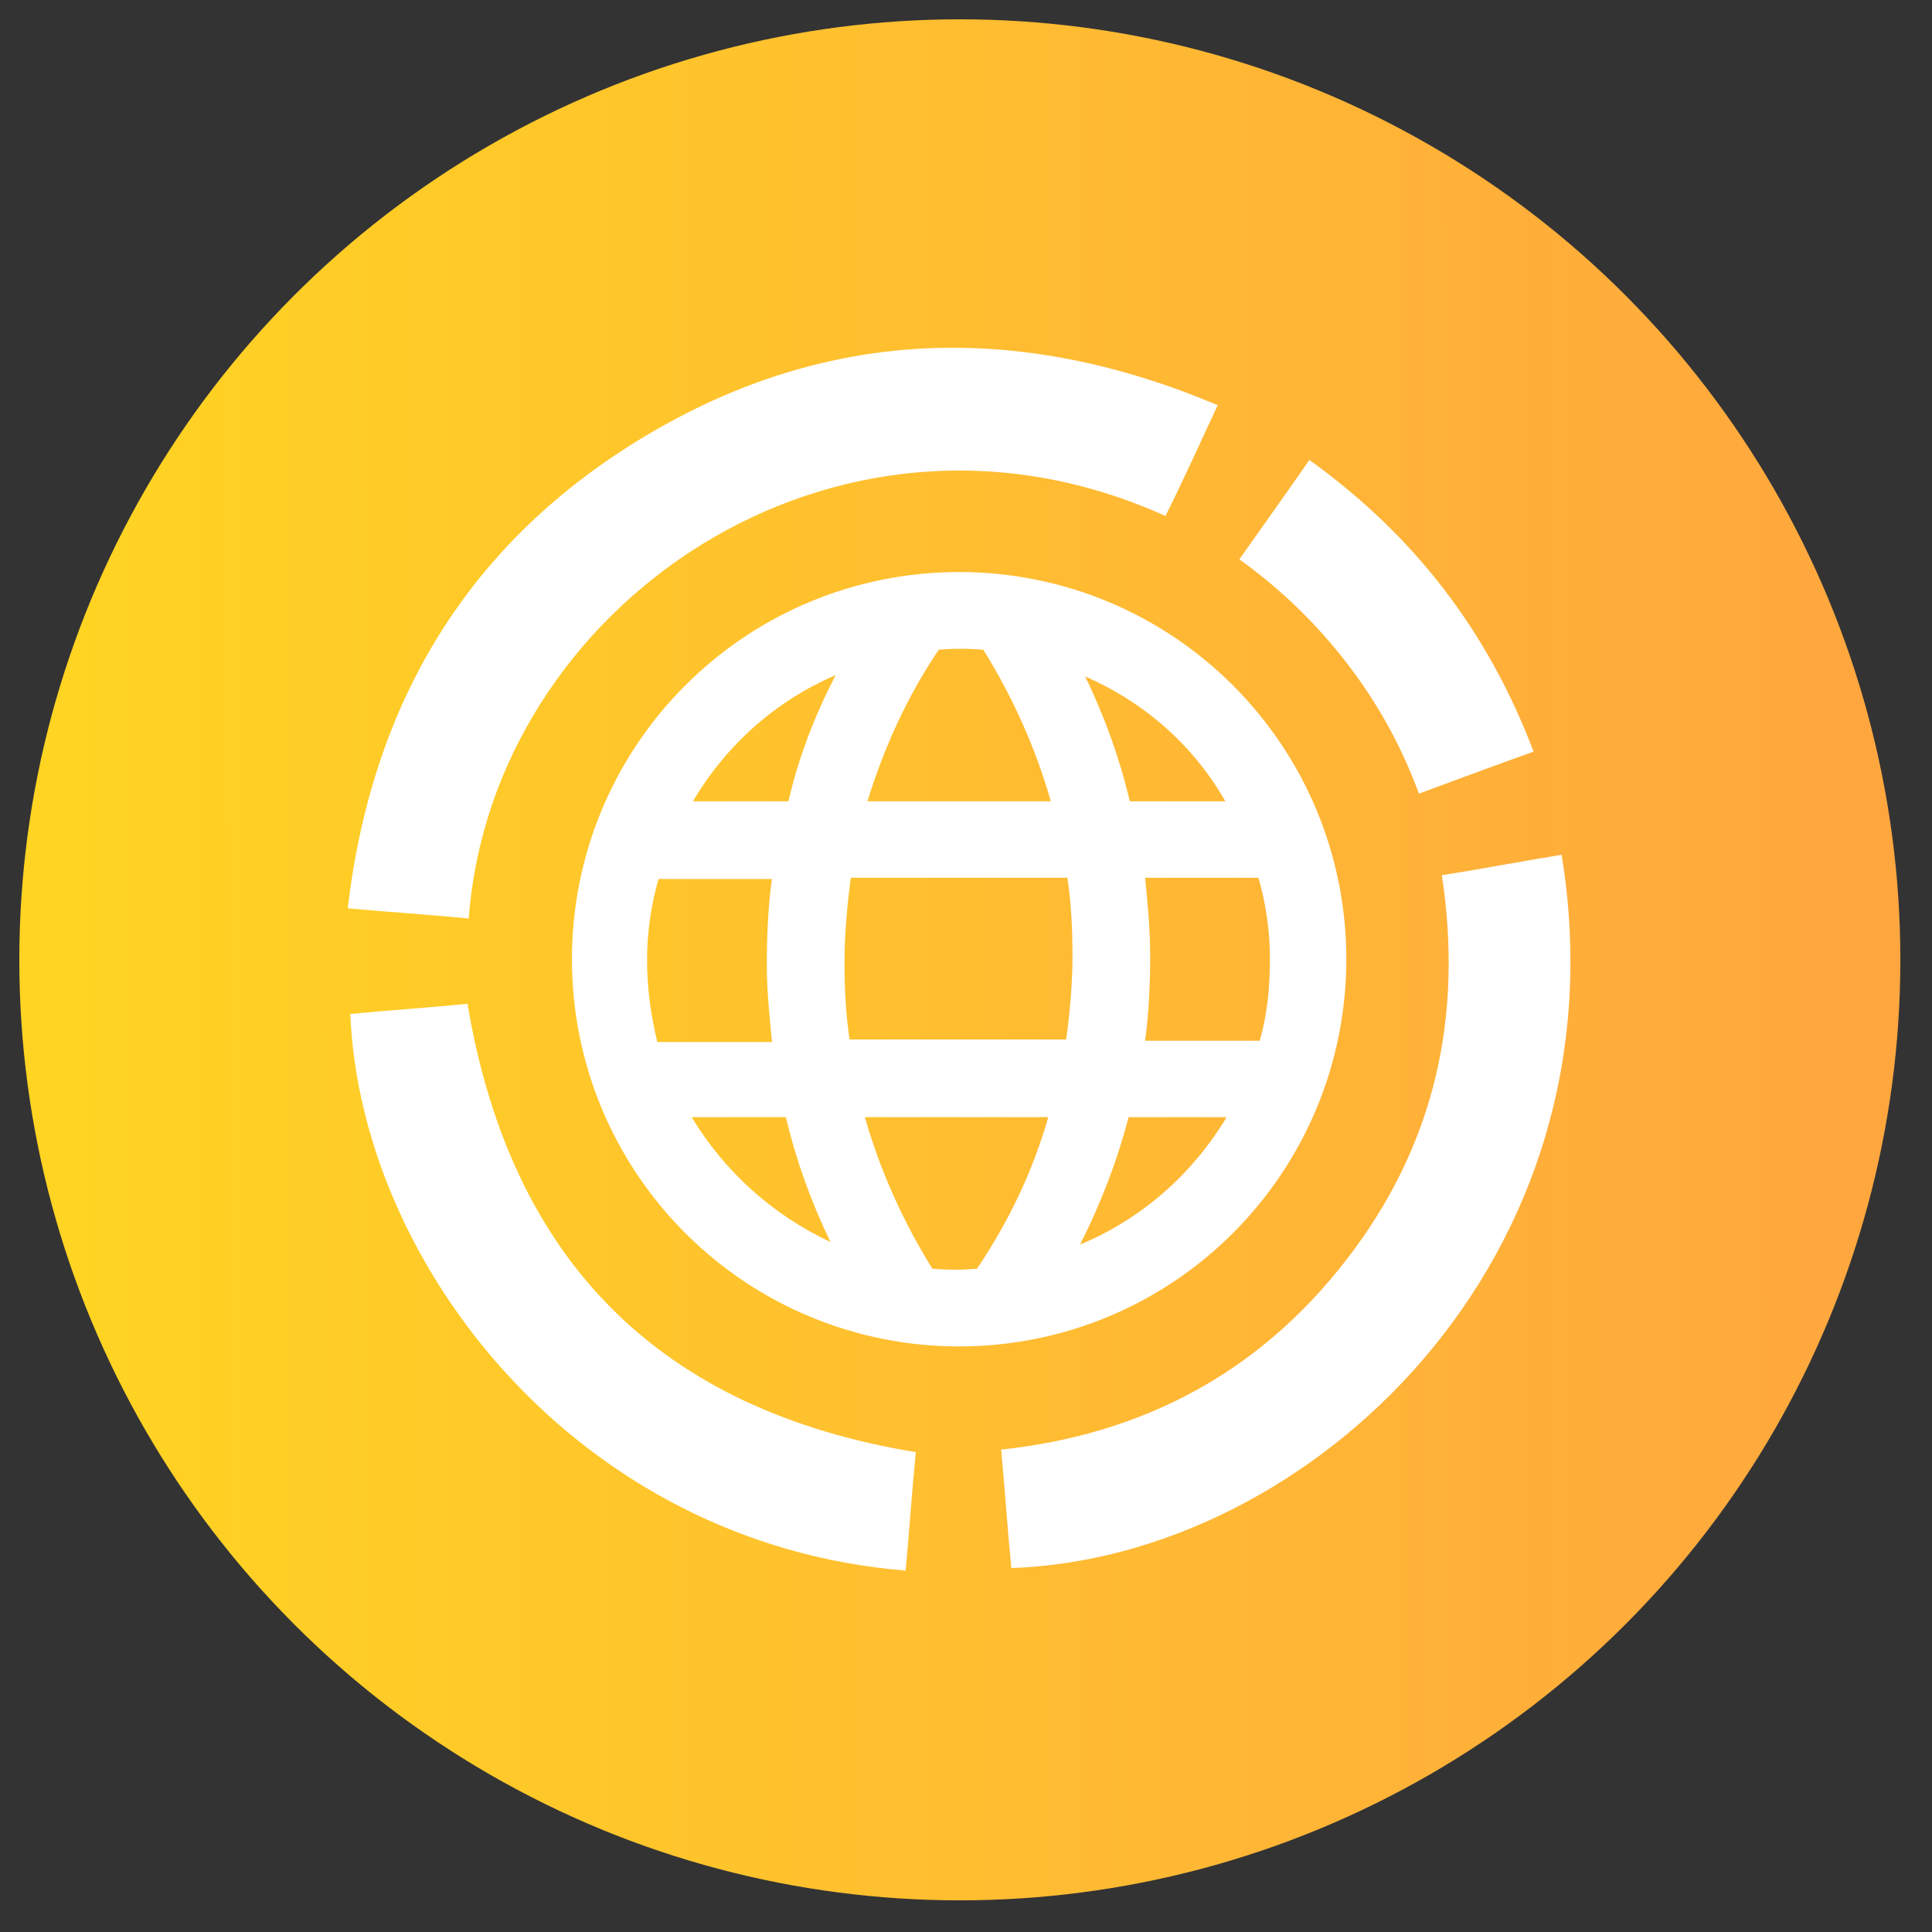
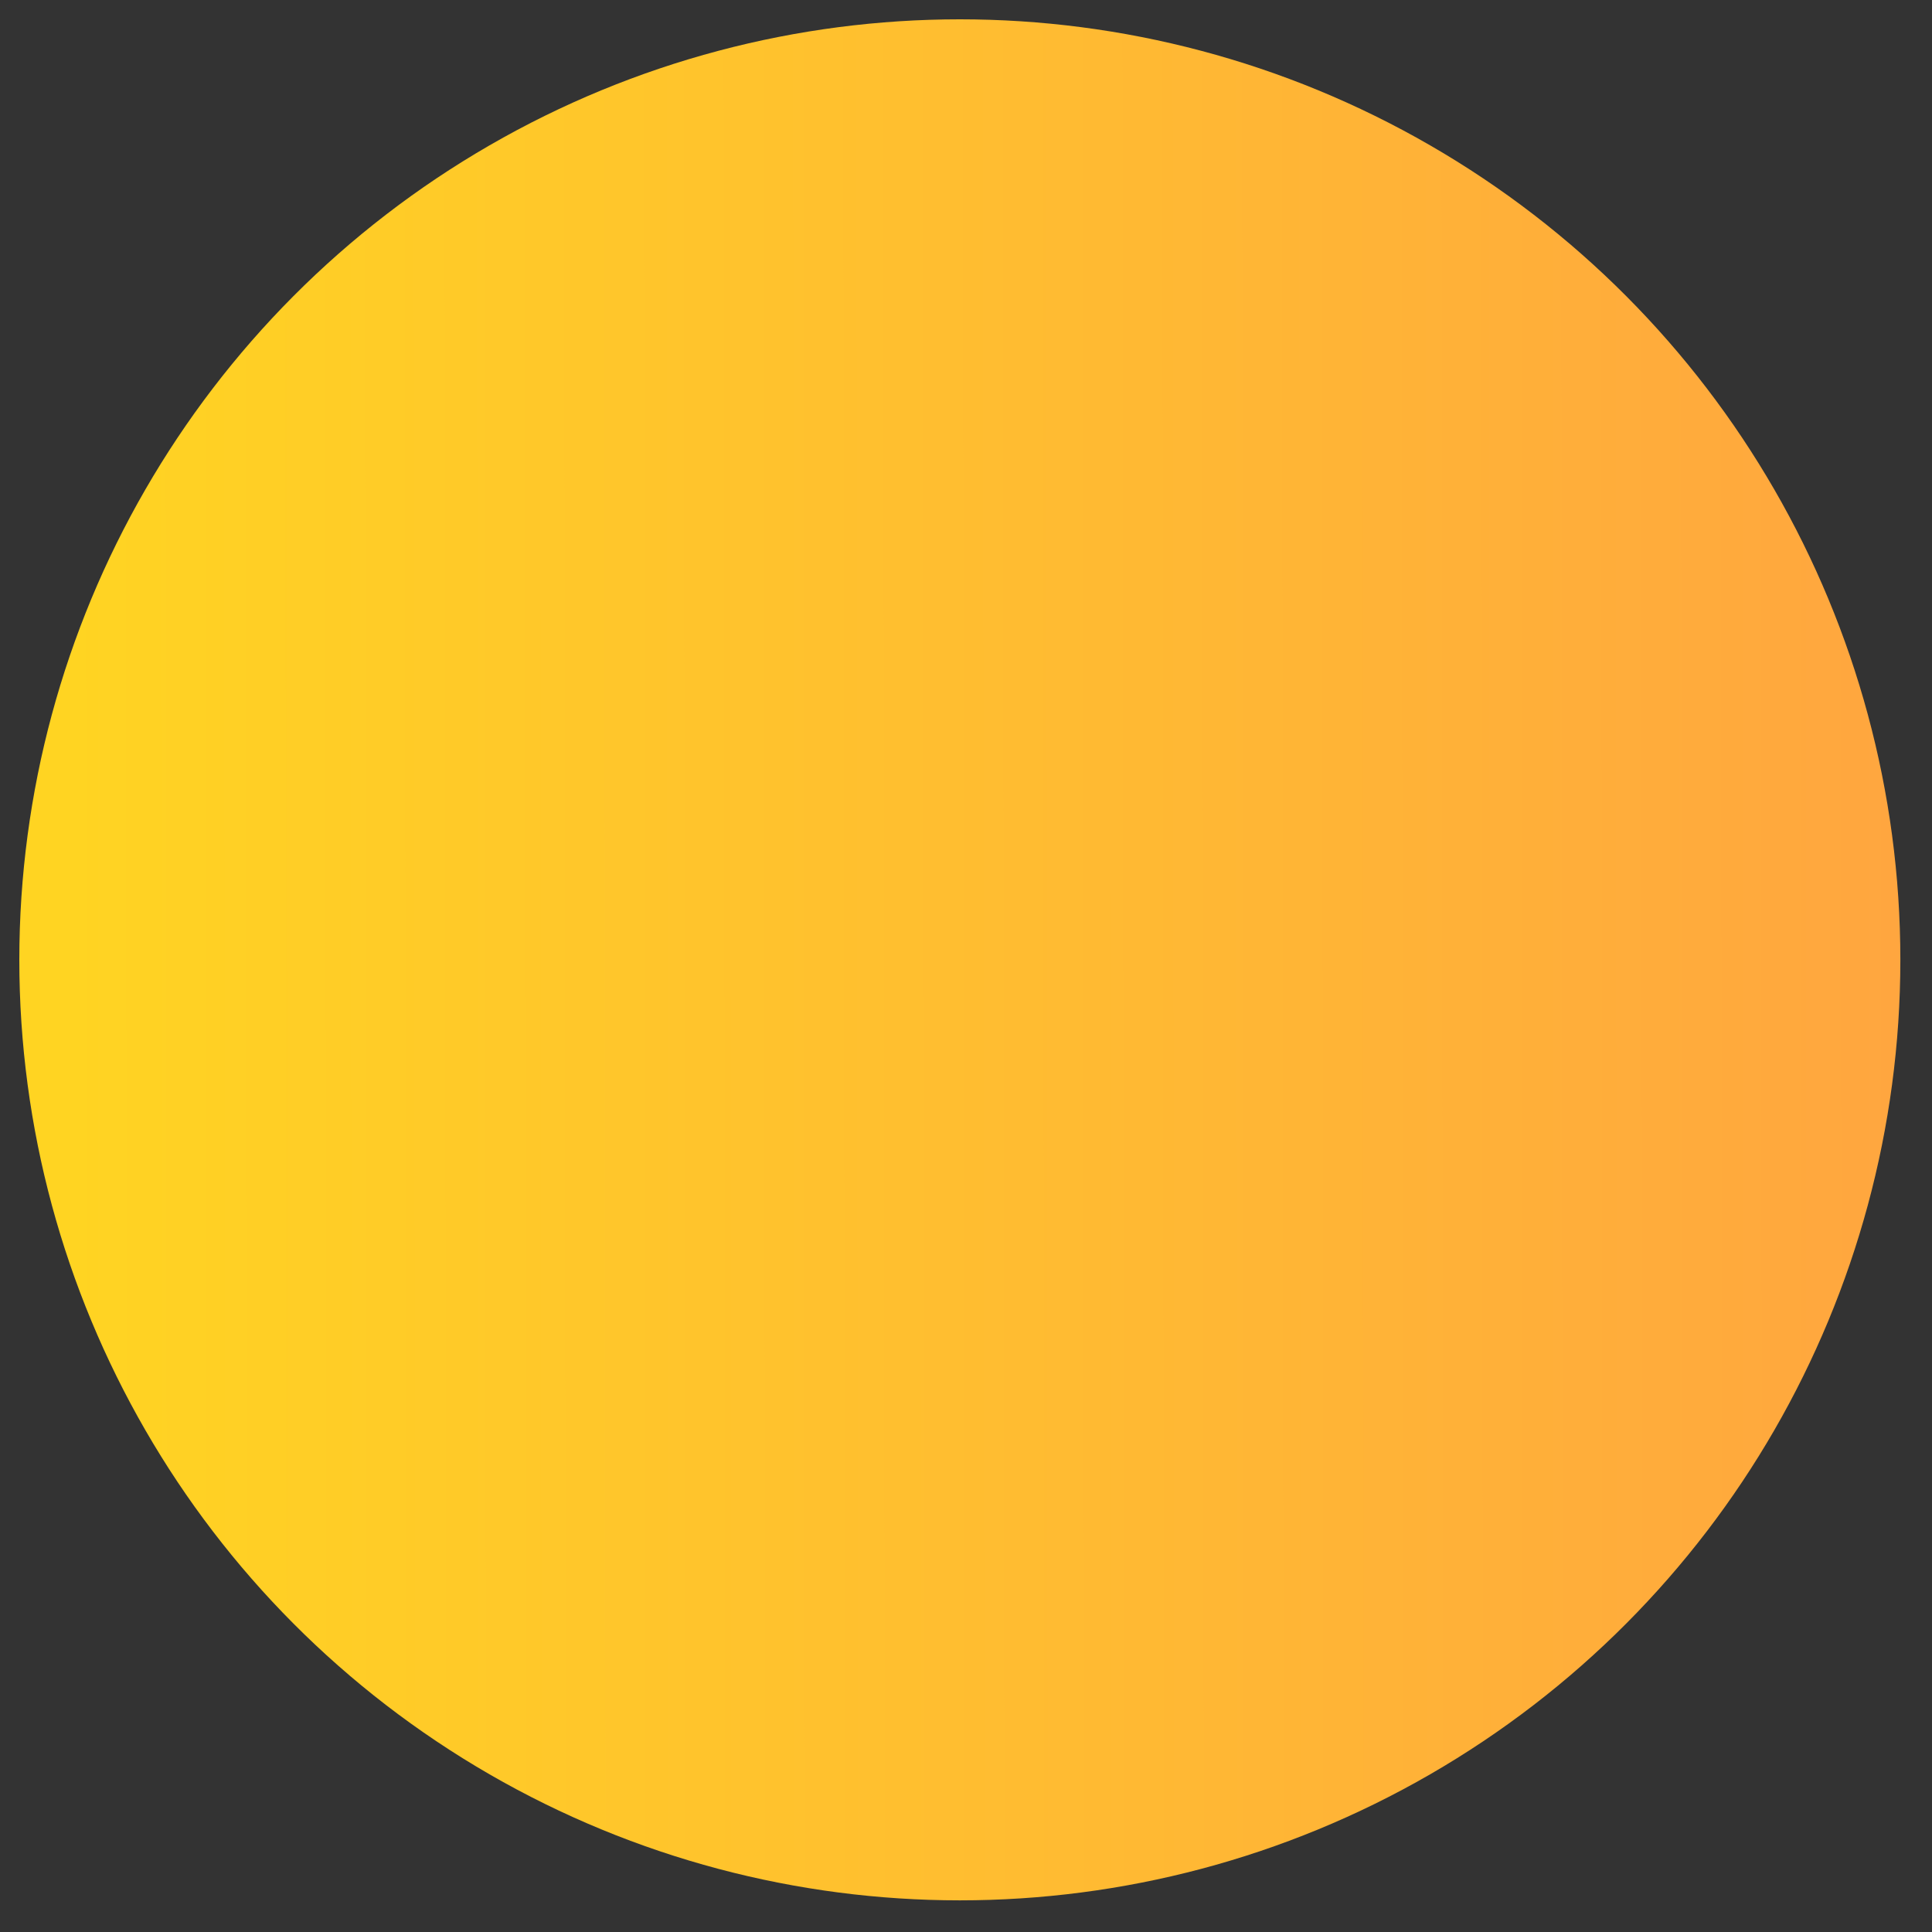
<svg xmlns="http://www.w3.org/2000/svg" width="100" height="100" viewBox="0 0 100 100" fill="none">
  <rect x="0" y="0" width="100" height="100" fill="#333333" stroke="none" />
  <circle cx="49.681" cy="49.681" r="48.681" fill="url(#paint0_linear_3059_142)" />
-   <path d="M24.263 47.54C22.219 47.342 20.176 47.211 18 47.013C19.253 36.333 24.263 28.026 33.427 22.554C42.92 16.884 52.875 16.687 63.028 20.972C62.105 22.95 61.248 24.861 60.325 26.707C43.25 18.994 25.45 31.388 24.263 47.54ZM80.828 44.244C78.784 44.573 76.74 44.969 74.63 45.299C75.751 52.682 74.235 59.341 69.686 65.208C65.203 71.01 59.204 74.24 51.82 75.031C52.018 77.141 52.15 79.185 52.347 81.162C67.774 80.635 84.256 65.208 80.828 44.244ZM24.197 51.957C22.219 52.155 20.176 52.287 18.132 52.485C18.659 65.406 29.867 79.91 46.876 81.294C47.073 79.185 47.205 77.141 47.403 75.163C34.152 72.988 26.439 65.274 24.197 51.957ZM64.148 28.949C66.258 30.465 68.104 32.245 69.686 34.289C71.268 36.333 72.521 38.574 73.444 41.079C75.422 40.354 77.334 39.629 79.377 38.904C77.004 32.641 73.18 27.696 67.774 23.807C66.588 25.521 65.401 27.169 64.148 28.949ZM63.819 63.824C60.061 67.582 54.985 69.691 49.645 69.691C44.304 69.691 39.228 67.582 35.47 63.824C31.713 60.066 29.603 54.99 29.603 49.65C29.603 44.31 31.713 39.233 35.47 35.476C39.228 31.718 44.304 29.608 49.645 29.608C54.985 29.608 60.061 31.718 63.819 35.476C67.576 39.233 69.686 44.31 69.686 49.65C69.686 54.99 67.576 60.066 63.819 63.824ZM59.27 45.431C59.402 46.749 59.533 48.133 59.533 49.452C59.533 50.902 59.468 52.419 59.27 53.869H65.203C65.599 52.485 65.731 51.1 65.731 49.65C65.731 48.199 65.533 46.815 65.137 45.431H59.27ZM56.171 35.014C57.16 37.058 57.951 39.233 58.479 41.475H63.423C61.775 38.574 59.204 36.333 56.171 35.014ZM44.898 41.475H54.391C53.6 38.706 52.413 36.069 50.897 33.63C50.106 33.564 49.315 33.564 48.59 33.63C46.942 36.069 45.755 38.706 44.898 41.475ZM39.953 53.869C39.822 52.55 39.69 51.232 39.69 49.913C39.69 48.463 39.756 46.947 39.953 45.496H34.086C33.69 46.881 33.493 48.265 33.493 49.716C33.493 51.166 33.69 52.55 34.02 53.935H39.953V53.869ZM42.986 64.285C41.997 62.242 41.206 60.066 40.679 57.825H35.8C37.514 60.659 40.019 62.901 42.986 64.285ZM43.25 34.948C40.151 36.267 37.58 38.574 35.866 41.475H40.81C41.338 39.167 42.195 36.992 43.25 34.948ZM54.259 57.825H44.766C45.557 60.593 46.744 63.23 48.26 65.67C49.051 65.736 49.776 65.736 50.568 65.67C52.216 63.23 53.468 60.593 54.259 57.825ZM55.512 49.452C55.512 48.133 55.446 46.749 55.248 45.431H44.041C43.843 46.881 43.711 48.397 43.711 49.847C43.711 51.166 43.777 52.485 43.975 53.803H55.182C55.38 52.419 55.512 50.902 55.512 49.452ZM63.489 57.825H58.413C57.819 60.132 56.962 62.308 55.907 64.417C59.072 63.099 61.709 60.791 63.489 57.825Z" fill="white" />
  <defs>
    <linearGradient id="paint0_linear_3059_142" x1="98.361" y1="25.34" x2="3.427" y2="25.421" gradientUnits="userSpaceOnUse">
      <stop stop-color="#FFA63F" />
      <stop offset="1" stop-color="#FFD422" />
    </linearGradient>
  </defs>
</svg>